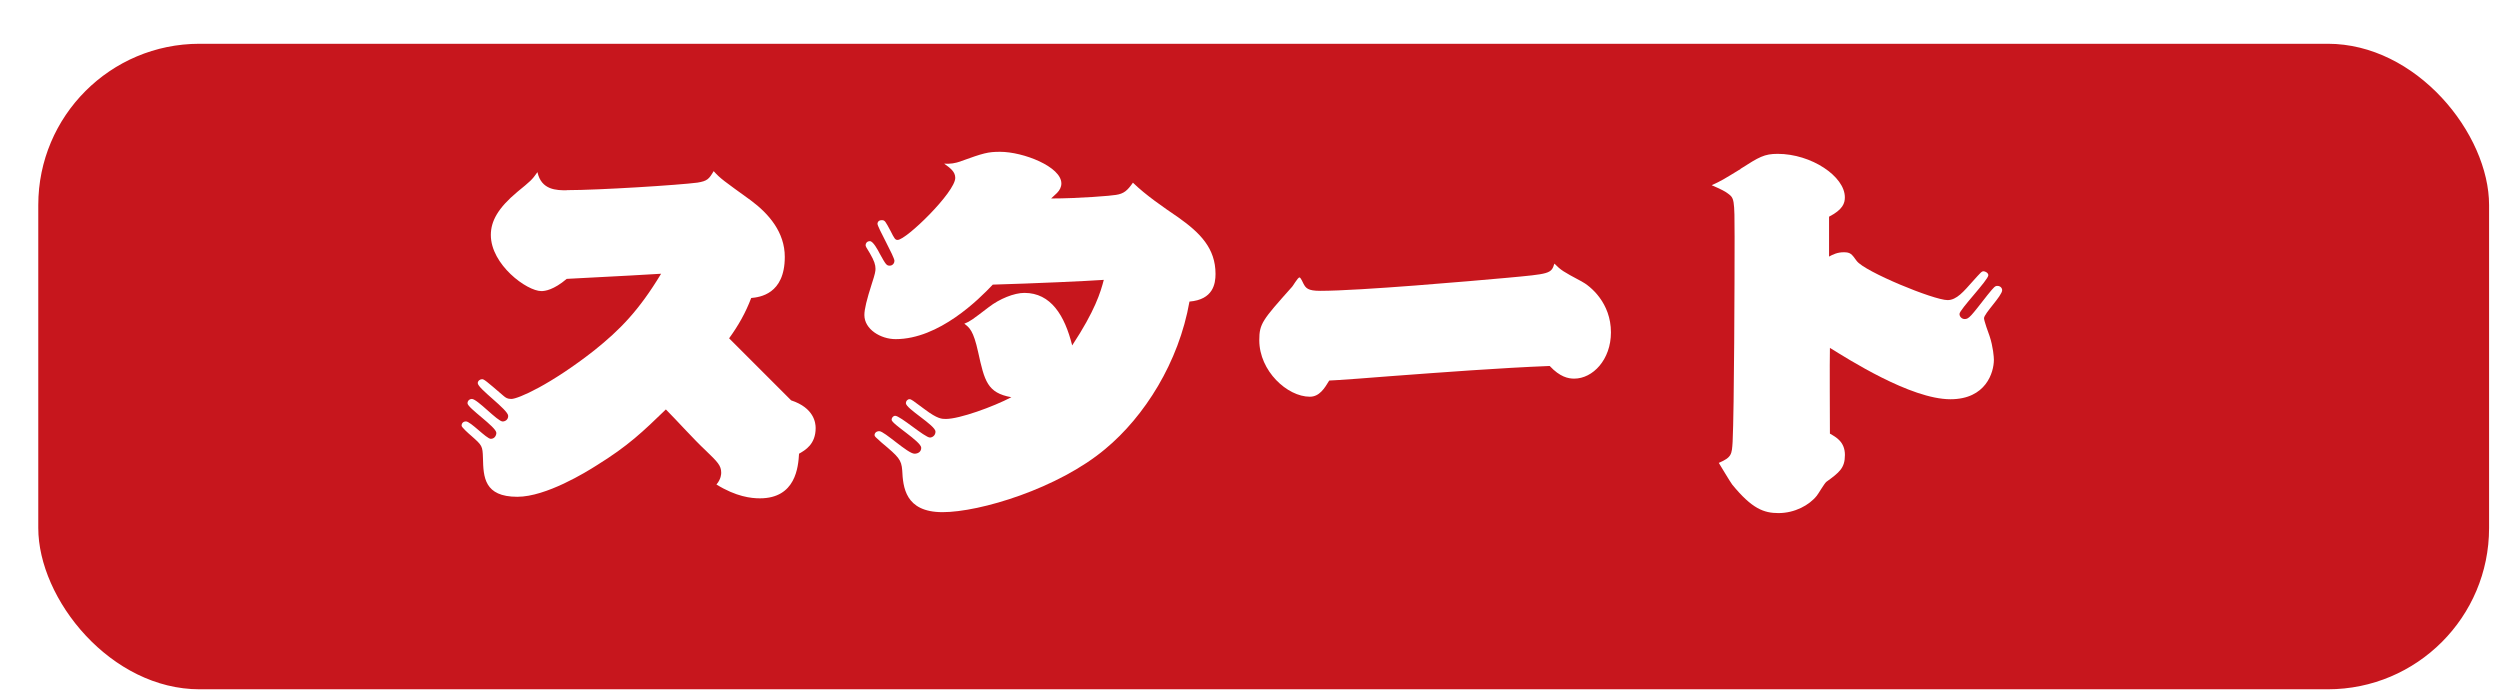
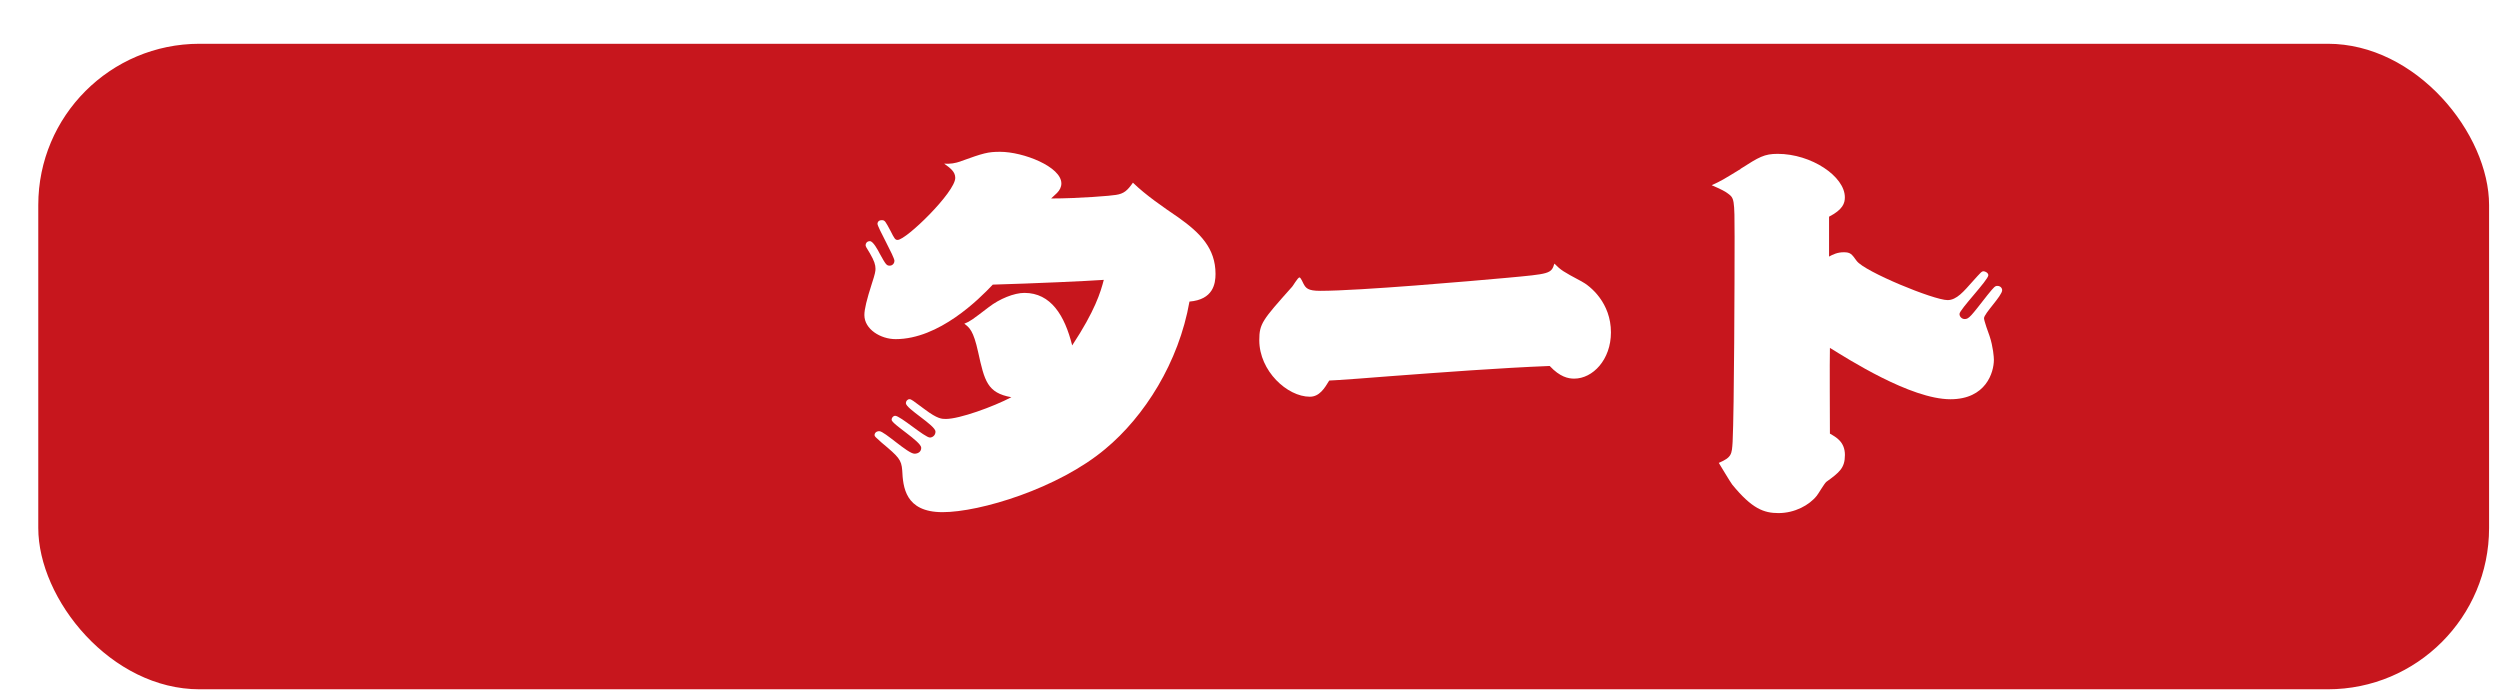
<svg xmlns="http://www.w3.org/2000/svg" id="_レイヤー_2" viewBox="0 0 404.95 113.42">
  <defs>
    <style>.cls-1{fill:#fff;}.cls-2{fill:#c7161d;filter:url(#drop-shadow-1);stroke:#fff;stroke-width:3.54px;}</style>
    <filter id="drop-shadow-1" x="0" y="0" width="404.95" height="113.42" filterUnits="userSpaceOnUse">
      <feOffset dx="4.43" dy="5.32" />
      <feGaussianBlur result="blur" stdDeviation="0" />
      <feFlood flood-color="#000" flood-opacity=".3" />
      <feComposite in2="blur" operator="in" />
      <feComposite in="SourceGraphic" />
    </filter>
  </defs>
  <g id="layout">
    <rect class="cls-2" x="0" y="0" width="400.52" height="108.1" rx="27.89" ry="27.89" />
-     <path class="cls-1" d="M91.8,30.8c5.25,0,18.24-.83,21.18-1.22,1.6-.26,1.86-.58,2.62-1.86,1.09,1.22,1.6,1.54,6.02,4.74,2.94,2.18,5.5,5.18,5.5,9.15,0,6.08-4.1,6.53-5.44,6.66-.9,2.37-2.05,4.42-3.58,6.53l10.05,10.05c3.71,1.22,3.97,3.65,3.97,4.48,0,2.62-1.66,3.58-2.69,4.16-.13,2.11-.51,7.23-6.34,7.23-1.41,0-3.84-.26-7.04-2.24.77-.9.77-1.73.77-1.92,0-1.15-.58-1.73-2.5-3.58-1.92-1.79-4.67-4.86-6.46-6.66-3.71,3.58-6.08,5.89-11.26,9.09-1.6,1.02-8.13,5.06-12.8,5.06-5.38,0-5.5-3.2-5.57-6.27-.06-1.98-.13-2.05-1.86-3.58-.45-.38-1.6-1.41-1.6-1.66,0-.51.38-.7.7-.7.77,0,3.33,2.82,4.03,2.82.64,0,.9-.58.9-.96,0-.96-4.67-4.03-4.67-4.8,0-.45.38-.7.7-.7.9,0,4.16,3.65,4.99,3.65.38,0,.9-.26.9-.9,0-1.02-4.93-4.42-4.93-5.31,0-.38.38-.64.7-.64s.64.26,3.46,2.69c.38.32.64.51,1.28.51,1.09,0,6.34-2.3,13.44-7.87,4.16-3.33,7.23-6.46,10.82-12.41-3.33.19-5.25.32-15.29.83-2.11,1.79-3.52,1.98-4.1,1.98-2.37,0-8.19-4.29-8.19-9.09,0-2.24,1.15-4.35,4.29-6.98,2.11-1.73,2.37-1.92,3.26-3.2.64,2.94,3.14,2.94,4.74,2.94Z" />
    <path class="cls-1" d="M155.6,26.13c3.71-1.34,4.42-1.54,6.4-1.54,3.78,0,9.92,2.43,9.92,5.12,0,.58-.26,1.09-.7,1.54l-.96.9c4.42,0,9.92-.45,10.5-.58,1.28-.19,1.86-.7,2.75-1.98,2.11,2.05,4.93,3.97,7.36,5.63,3.52,2.5,6.02,4.99,6.02,9.15,0,1.6-.38,4.16-4.22,4.48-1.73,9.86-7.3,18.62-13.63,23.87-7.62,6.4-20.29,10.24-26.37,10.24s-6.4-4.1-6.53-6.78c-.13-1.73-.58-2.18-3.33-4.48-1.02-.9-1.15-1.02-1.15-1.22,0-.32.26-.64.77-.64.83,0,4.61,3.65,5.7,3.65.51,0,1.09-.26,1.09-.96,0-1.02-4.8-3.84-4.8-4.54,0-.32.26-.64.58-.64.83,0,4.8,3.52,5.63,3.52.38,0,.9-.32.9-.96,0-1.02-4.8-3.71-4.8-4.61,0-.32.26-.64.58-.64s.51.19,2.5,1.66c2.05,1.54,2.75,1.54,3.39,1.54,2.24,0,7.68-1.98,10.62-3.52-3.9-.7-4.35-2.62-5.38-7.3-.77-3.52-1.41-3.97-2.24-4.61.96-.38,1.28-.64,3.97-2.69,1.73-1.34,4.1-2.3,5.76-2.3,4.29,0,6.53,3.65,7.74,8.51,3.71-5.63,4.61-8.64,5.12-10.62-2.62.19-11.33.58-17.98.77-2.24,2.37-8.7,8.83-15.74,8.83-2.43,0-5.06-1.6-5.06-3.9,0-.96.38-2.5,1.22-5.12.51-1.54.58-1.98.58-2.37,0-.64-.19-1.28-.9-2.5-.64-1.02-.7-1.15-.7-1.34,0-.26.19-.64.7-.64s1.28,1.41,1.6,2.05c.96,1.73,1.09,1.92,1.6,1.92s.77-.45.77-.77c0-.7-2.75-5.44-2.75-6.02,0-.19.13-.58.7-.58.51,0,.58.19,1.41,1.73.64,1.28.77,1.47,1.15,1.47,1.41,0,9.34-7.74,9.34-10.05,0-1.02-.83-1.6-1.79-2.3,1.02.06,1.73-.06,2.69-.38Z" />
    <path class="cls-1" d="M256.08,45.52c1.6.83,4.86,3.58,4.86,8.32,0,4.42-2.94,7.49-5.95,7.49-.96,0-2.3-.26-3.97-2.05-8.06.32-17.34,1.02-25.92,1.66-1.47.13-9.02.7-9.79.7-.77,1.28-1.6,2.62-3.14,2.62-3.65,0-8.19-4.16-8.19-9.15,0-2.69.51-3.26,5.18-8.51.26-.19,1.02-1.66,1.34-1.66.19,0,.58.9.64,1.02.38.7.7,1.15,2.69,1.15,6.4,0,24.64-1.6,30.27-2.11,6.91-.64,7.17-.64,7.68-2.3,1.09,1.09,1.41,1.28,4.29,2.82Z" />
    <path class="cls-1" d="M281.93,27.35c3.01-1.92,3.84-2.43,6.02-2.43,5.44,0,10.88,3.65,10.88,7.04,0,.96-.32,1.98-2.56,3.14v6.46c.58-.32,1.34-.7,2.37-.7,1.09,0,1.28.26,2.11,1.41,1.28,1.73,12.48,6.34,14.72,6.34,1.47,0,2.62-1.41,4.1-3.07,1.28-1.41,1.41-1.6,1.73-1.6.26,0,.77.26.77.64,0,.77-4.67,5.57-4.67,6.27,0,.51.45.83.83.83.7,0,.96-.38,3.71-3.9,1.09-1.34,1.22-1.47,1.6-1.47.45,0,.77.32.77.7,0,.9-2.94,3.78-2.94,4.54,0,.38.7,2.37.9,2.88.58,1.73.7,3.46.7,3.84,0,2.05-1.28,6.4-7.04,6.4-6.46,0-16.7-6.59-19.52-8.32-.06,2.18,0,11.9,0,13.89,1.02.58,2.43,1.34,2.43,3.46s-.9,2.82-3.01,4.35c-.32.26-1.28,1.92-1.54,2.24-1.22,1.54-3.58,2.82-6.21,2.82-2.37,0-4.29-.7-7.49-4.61-.38-.51-1.86-3.01-2.18-3.52,2.11-.9,2.11-1.41,2.24-3.39.26-5.38.32-26.56.32-33.21,0-6.21-.06-6.27-1.09-7.04-.51-.38-1.02-.64-2.62-1.34,1.54-.7,1.86-.9,4.67-2.62Z" />
  </g>
</svg>